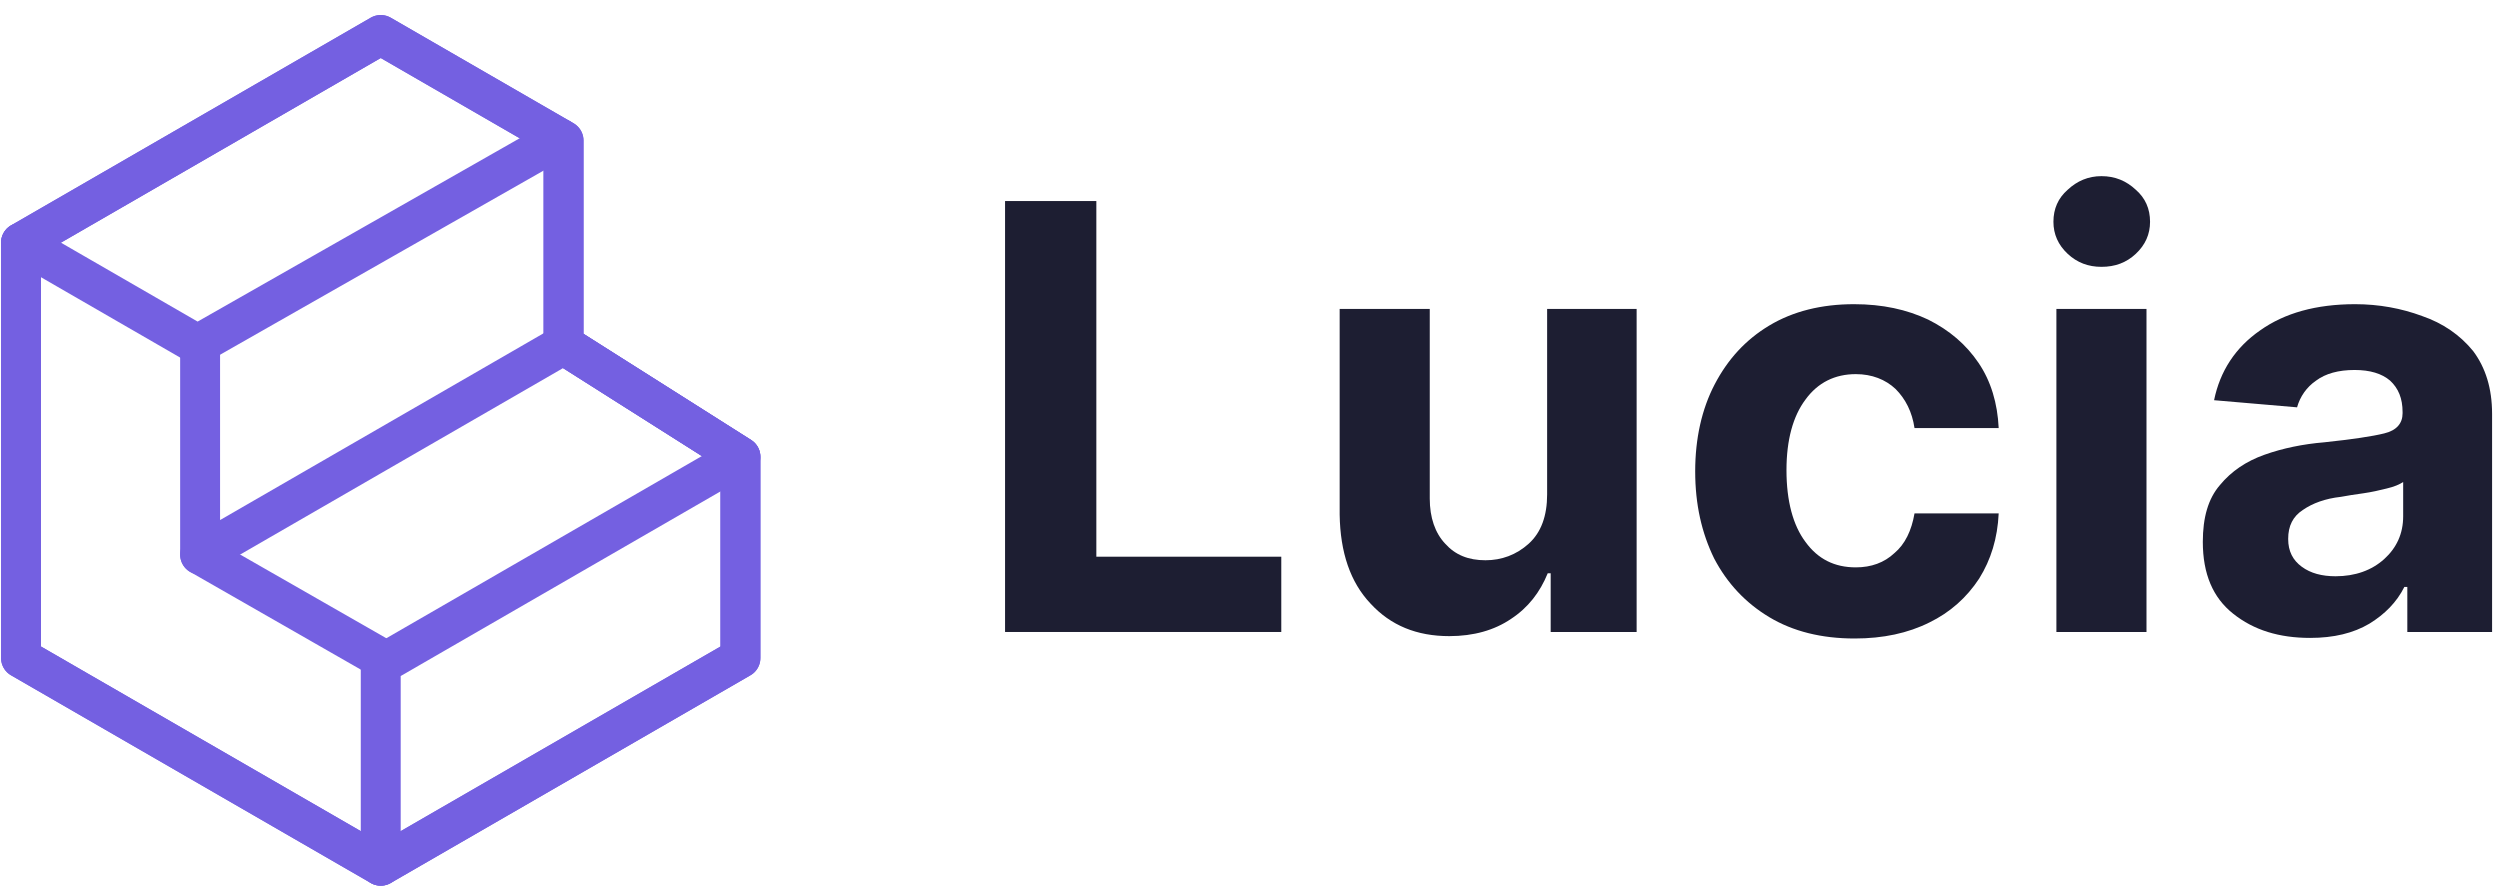
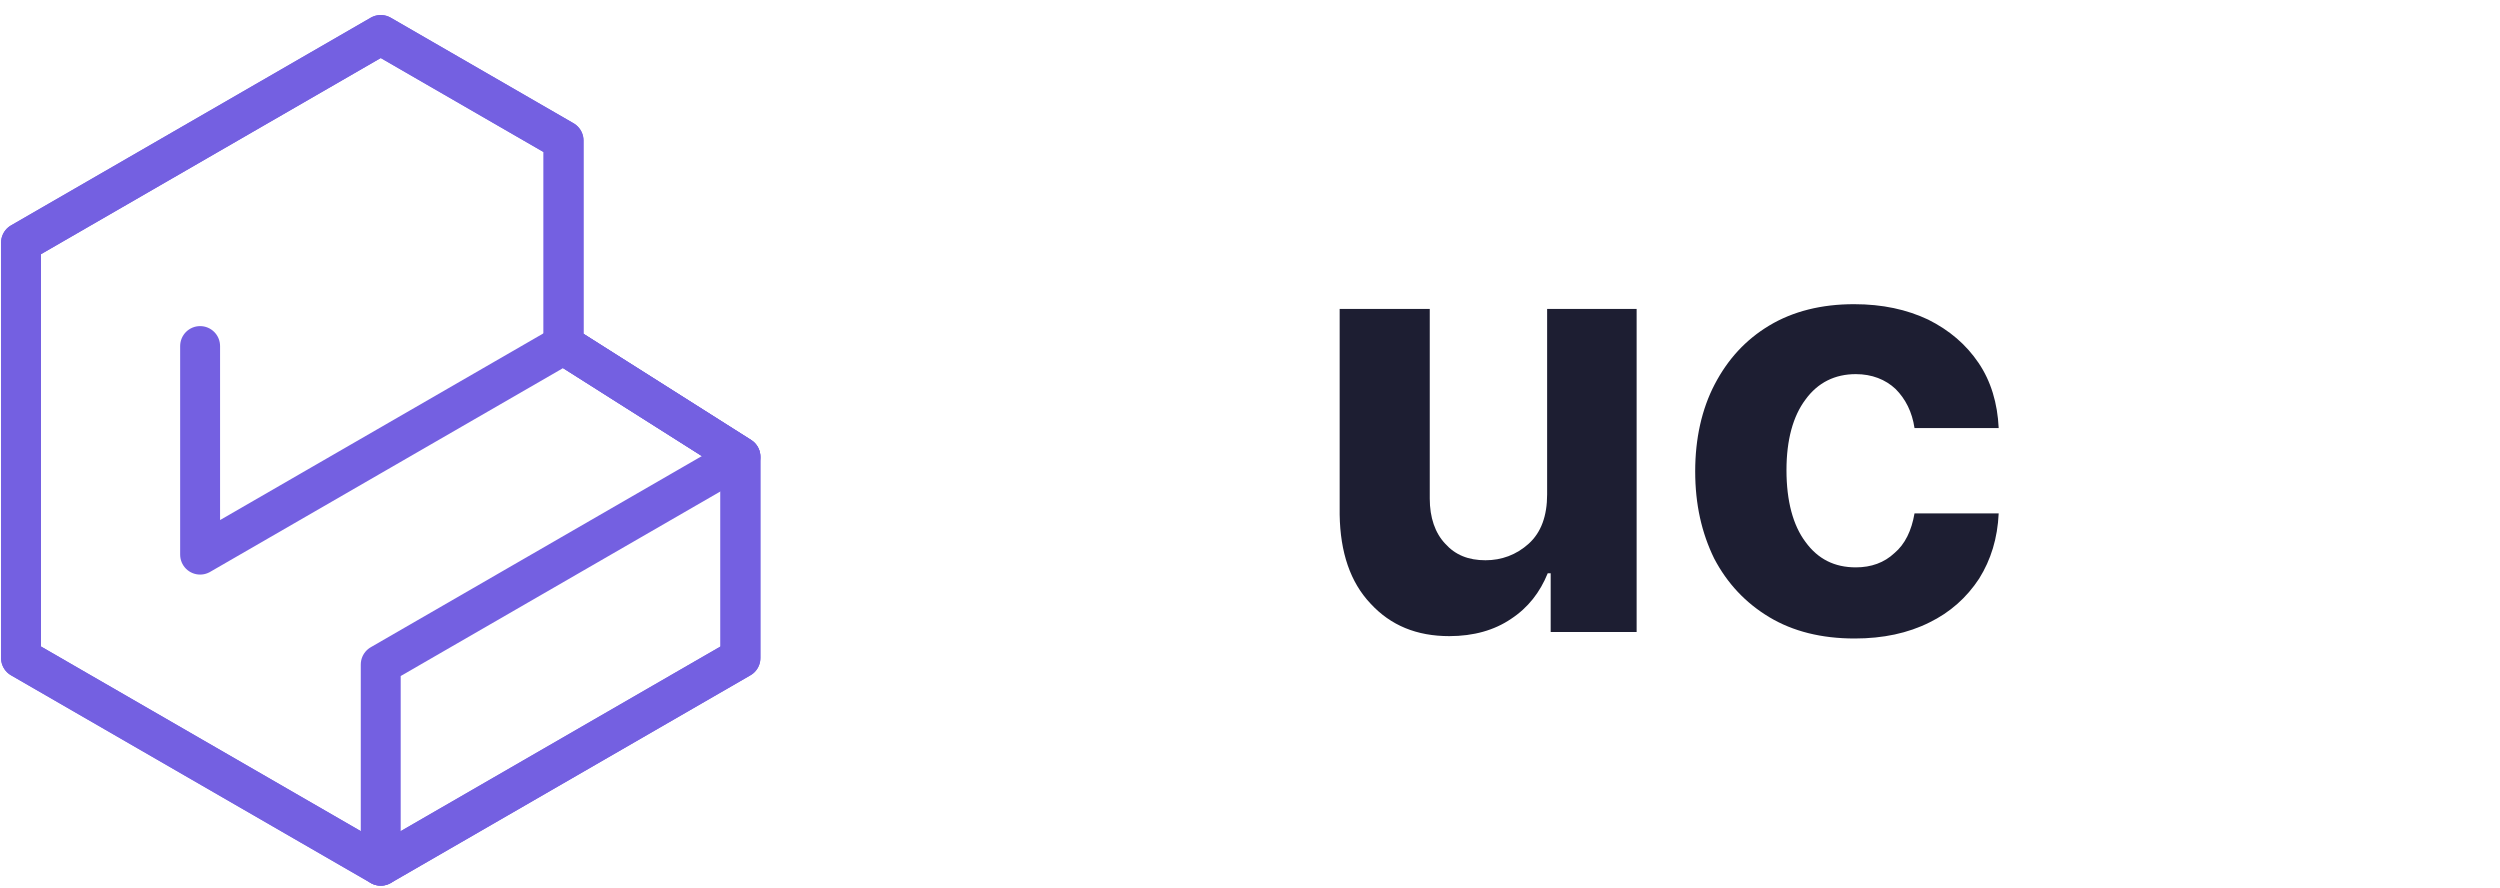
<svg xmlns="http://www.w3.org/2000/svg" width="100%" height="100%" viewBox="0 0 1000 355" version="1.1" xml:space="preserve" style="fill-rule:evenodd;clip-rule:evenodd;stroke-linecap:round;stroke-linejoin:round;stroke-miterlimit:1.5;">
  <g transform="matrix(3.515,0,0,3.515,-983.774,-476.082)">
    <g transform="matrix(67.455,0,0,67.455,390.003,207.361)">
-       <path d="M0.063,-0L0.063,-0.727L0.217,-0.727L0.217,-0.127L0.529,-0.127L0.529,-0L0.063,-0Z" style="fill:rgb(29,30,50);fill-rule:nonzero;" />
-     </g>
+       </g>
    <g transform="matrix(67.455,0,0,67.455,428.282,207.361)">
      <path d="M0.41,-0.232L0.41,-0.545L0.561,-0.545L0.561,-0L0.416,-0L0.416,-0.099L0.411,-0.099C0.398,-0.067 0.378,-0.041 0.349,-0.022C0.321,-0.003 0.286,0.007 0.245,0.007C0.19,0.007 0.146,-0.011 0.112,-0.048C0.078,-0.084 0.061,-0.134 0.06,-0.198L0.06,-0.545L0.212,-0.545L0.212,-0.225C0.212,-0.193 0.221,-0.167 0.238,-0.149C0.255,-0.13 0.277,-0.121 0.306,-0.121C0.333,-0.121 0.358,-0.13 0.379,-0.149C0.4,-0.168 0.41,-0.196 0.41,-0.232Z" style="fill:rgb(29,30,50);fill-rule:nonzero;" />
    </g>
    <g transform="matrix(67.455,0,0,67.455,470.225,207.361)">
      <path d="M0.307,0.011C0.251,0.011 0.203,-0.001 0.163,-0.025C0.123,-0.049 0.092,-0.082 0.07,-0.124C0.049,-0.167 0.038,-0.215 0.038,-0.271C0.038,-0.326 0.049,-0.376 0.071,-0.418C0.093,-0.46 0.123,-0.493 0.163,-0.517C0.203,-0.541 0.251,-0.553 0.306,-0.553C0.354,-0.553 0.395,-0.544 0.431,-0.527C0.467,-0.509 0.495,-0.485 0.516,-0.454C0.537,-0.423 0.548,-0.386 0.55,-0.344L0.408,-0.344C0.404,-0.371 0.393,-0.393 0.376,-0.41C0.359,-0.426 0.336,-0.435 0.309,-0.435C0.274,-0.435 0.245,-0.421 0.224,-0.392C0.203,-0.364 0.192,-0.324 0.192,-0.273C0.192,-0.221 0.203,-0.18 0.224,-0.152C0.245,-0.123 0.273,-0.109 0.309,-0.109C0.335,-0.109 0.357,-0.117 0.374,-0.133C0.392,-0.148 0.403,-0.171 0.408,-0.2L0.55,-0.2C0.548,-0.158 0.537,-0.122 0.517,-0.09C0.496,-0.058 0.468,-0.033 0.433,-0.016C0.397,0.002 0.355,0.011 0.307,0.011Z" style="fill:rgb(29,30,50);fill-rule:nonzero;" />
    </g>
    <g transform="matrix(67.455,0,0,67.455,509.845,207.361)">
-       <path d="M0.06,-0L0.06,-0.545L0.212,-0.545L0.212,-0L0.06,-0ZM0.136,-0.616C0.114,-0.616 0.095,-0.623 0.079,-0.638C0.063,-0.653 0.055,-0.671 0.055,-0.692C0.055,-0.714 0.063,-0.732 0.079,-0.746C0.095,-0.761 0.114,-0.769 0.136,-0.769C0.159,-0.769 0.178,-0.761 0.194,-0.746C0.21,-0.732 0.218,-0.714 0.218,-0.692C0.218,-0.671 0.21,-0.653 0.194,-0.638C0.178,-0.623 0.159,-0.616 0.136,-0.616Z" style="fill:rgb(29,30,50);fill-rule:nonzero;" />
-     </g>
+       </g>
    <g transform="matrix(67.455,0,0,67.455,528.194,207.361)">
-       <path d="M0.216,0.01C0.164,0.01 0.121,-0.003 0.086,-0.031C0.052,-0.058 0.035,-0.098 0.035,-0.152C0.035,-0.193 0.044,-0.225 0.064,-0.248C0.083,-0.271 0.108,-0.288 0.139,-0.299C0.17,-0.31 0.204,-0.317 0.24,-0.32C0.287,-0.325 0.321,-0.33 0.341,-0.335C0.362,-0.34 0.372,-0.352 0.372,-0.369L0.372,-0.371C0.372,-0.394 0.365,-0.411 0.351,-0.424C0.337,-0.436 0.317,-0.442 0.291,-0.442C0.264,-0.442 0.242,-0.436 0.226,-0.424C0.21,-0.413 0.199,-0.397 0.194,-0.379L0.054,-0.391C0.064,-0.44 0.09,-0.48 0.132,-0.509C0.173,-0.538 0.226,-0.553 0.292,-0.553C0.332,-0.553 0.37,-0.546 0.405,-0.533C0.44,-0.521 0.469,-0.501 0.491,-0.474C0.512,-0.446 0.523,-0.411 0.523,-0.368L0.523,-0L0.38,-0L0.38,-0.076L0.375,-0.076C0.362,-0.05 0.342,-0.03 0.316,-0.014C0.289,0.002 0.256,0.01 0.216,0.01ZM0.259,-0.094C0.292,-0.094 0.32,-0.104 0.341,-0.123C0.362,-0.142 0.373,-0.166 0.373,-0.195L0.373,-0.253C0.367,-0.249 0.358,-0.245 0.345,-0.242C0.333,-0.239 0.32,-0.236 0.306,-0.234C0.291,-0.232 0.279,-0.23 0.268,-0.228C0.241,-0.225 0.22,-0.217 0.204,-0.206C0.187,-0.195 0.179,-0.179 0.179,-0.157C0.179,-0.136 0.187,-0.121 0.202,-0.11C0.217,-0.099 0.236,-0.094 0.259,-0.094Z" style="fill:rgb(29,30,50);fill-rule:nonzero;" />
-     </g>
+       </g>
  </g>
  <g transform="matrix(2.596,0,0,2.596,-711.017,-1085.93)">
    <g>
      <g transform="matrix(1,0,0,1,-166.277,7.699)">
        <g>
          <path d="M498.831,416L443.405,448L443.405,512L498.831,544L554.256,512L554.256,481L527,463.736L527,432.264L498.831,416Z" style="fill:rgb(116,96,225);fill-opacity:0;stroke:rgb(116,96,225);stroke-width:6.15px;" />
        </g>
      </g>
      <g transform="matrix(1,0,0,1,-166.277,7.699)">
        <g>
          <path d="M498.831,416L443.405,448L443.405,512L498.831,544L554.256,512L554.256,481L527,463.736L527,432.264L498.831,416Z" style="fill:rgb(116,96,225);fill-opacity:0;stroke:rgb(116,96,225);stroke-width:6.15px;" />
        </g>
      </g>
      <g transform="matrix(1,0,0,1,-166.277,7.699)">
-         <path d="M471,496.068L498.831,512" style="fill:none;stroke:rgb(116,96,225);stroke-width:6.15px;stroke-linejoin:miter;" />
-       </g>
+         </g>
      <g transform="matrix(1,0,0,1,-166.277,7.699)">
        <path d="M471,463.932L471,496.068L527,463.736L554.256,481L498.831,513L498.831,544" style="fill:none;stroke:rgb(116,96,225);stroke-width:6.15px;" />
      </g>
      <g transform="matrix(1,0,0,1,-166.277,7.699)">
-         <path d="M443.405,448L470.605,463.704L526.426,431.932" style="fill:none;stroke:rgb(116,96,225);stroke-width:6.15px;" />
-       </g>
+         </g>
    </g>
  </g>
</svg>